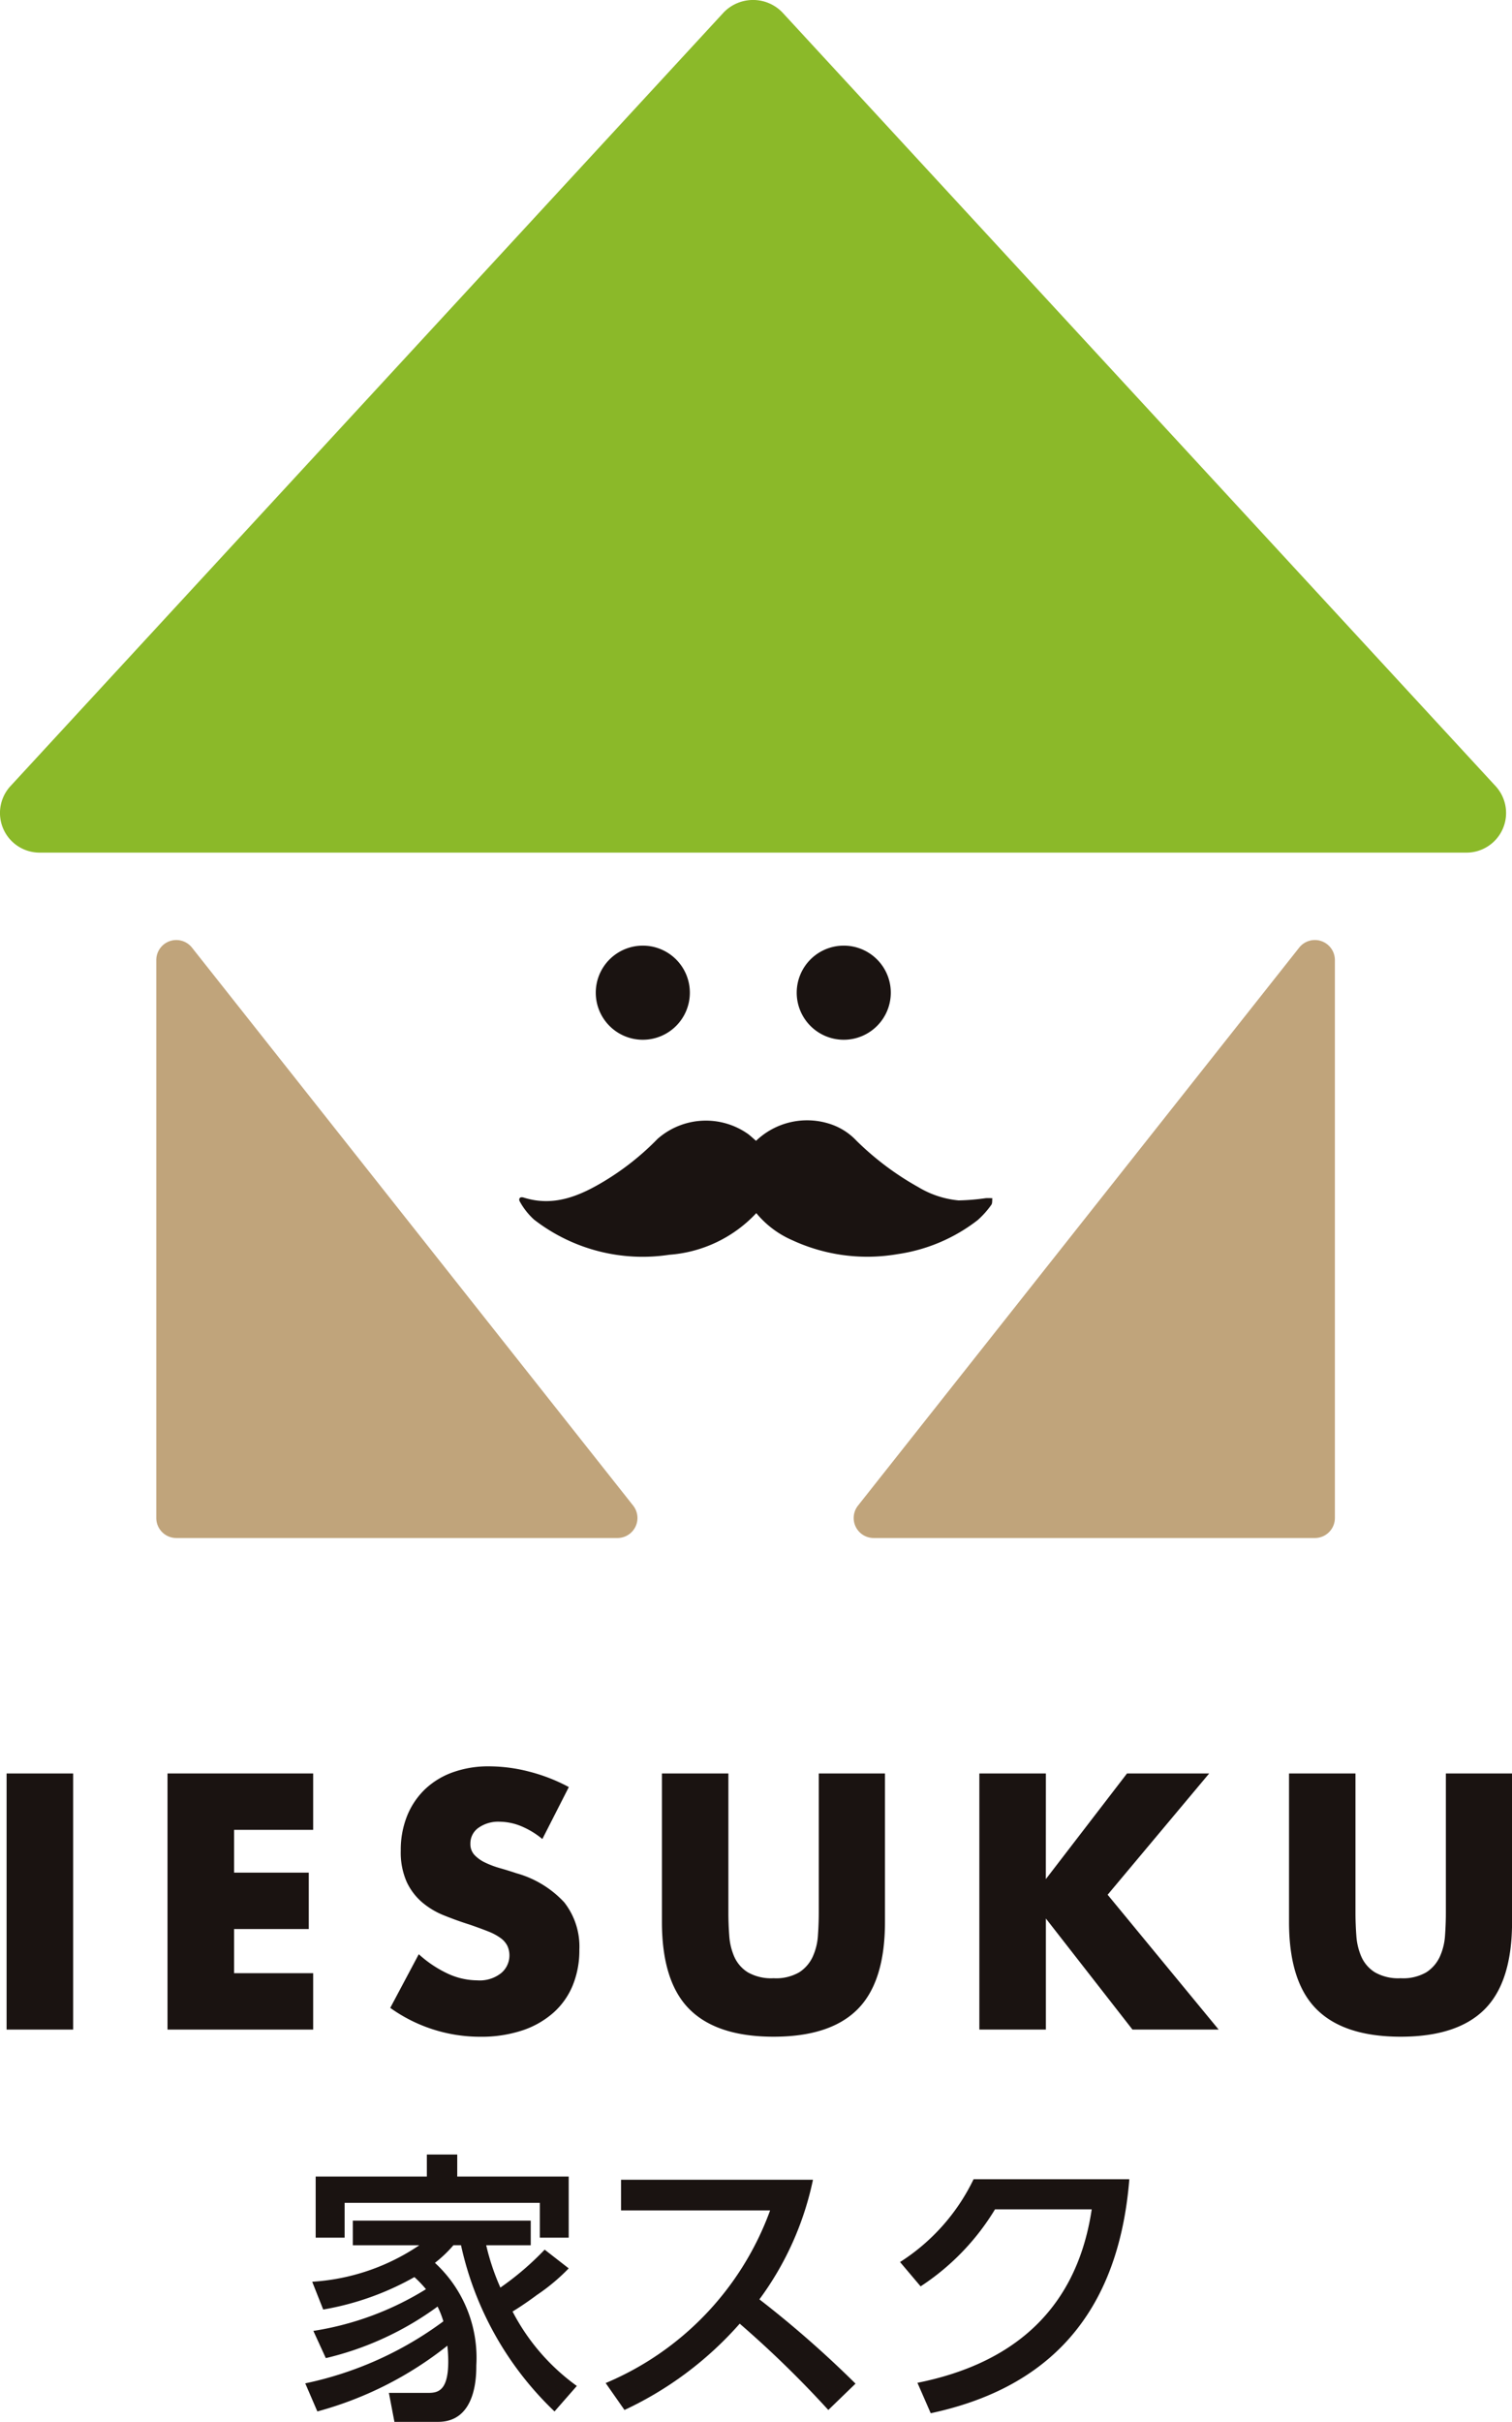
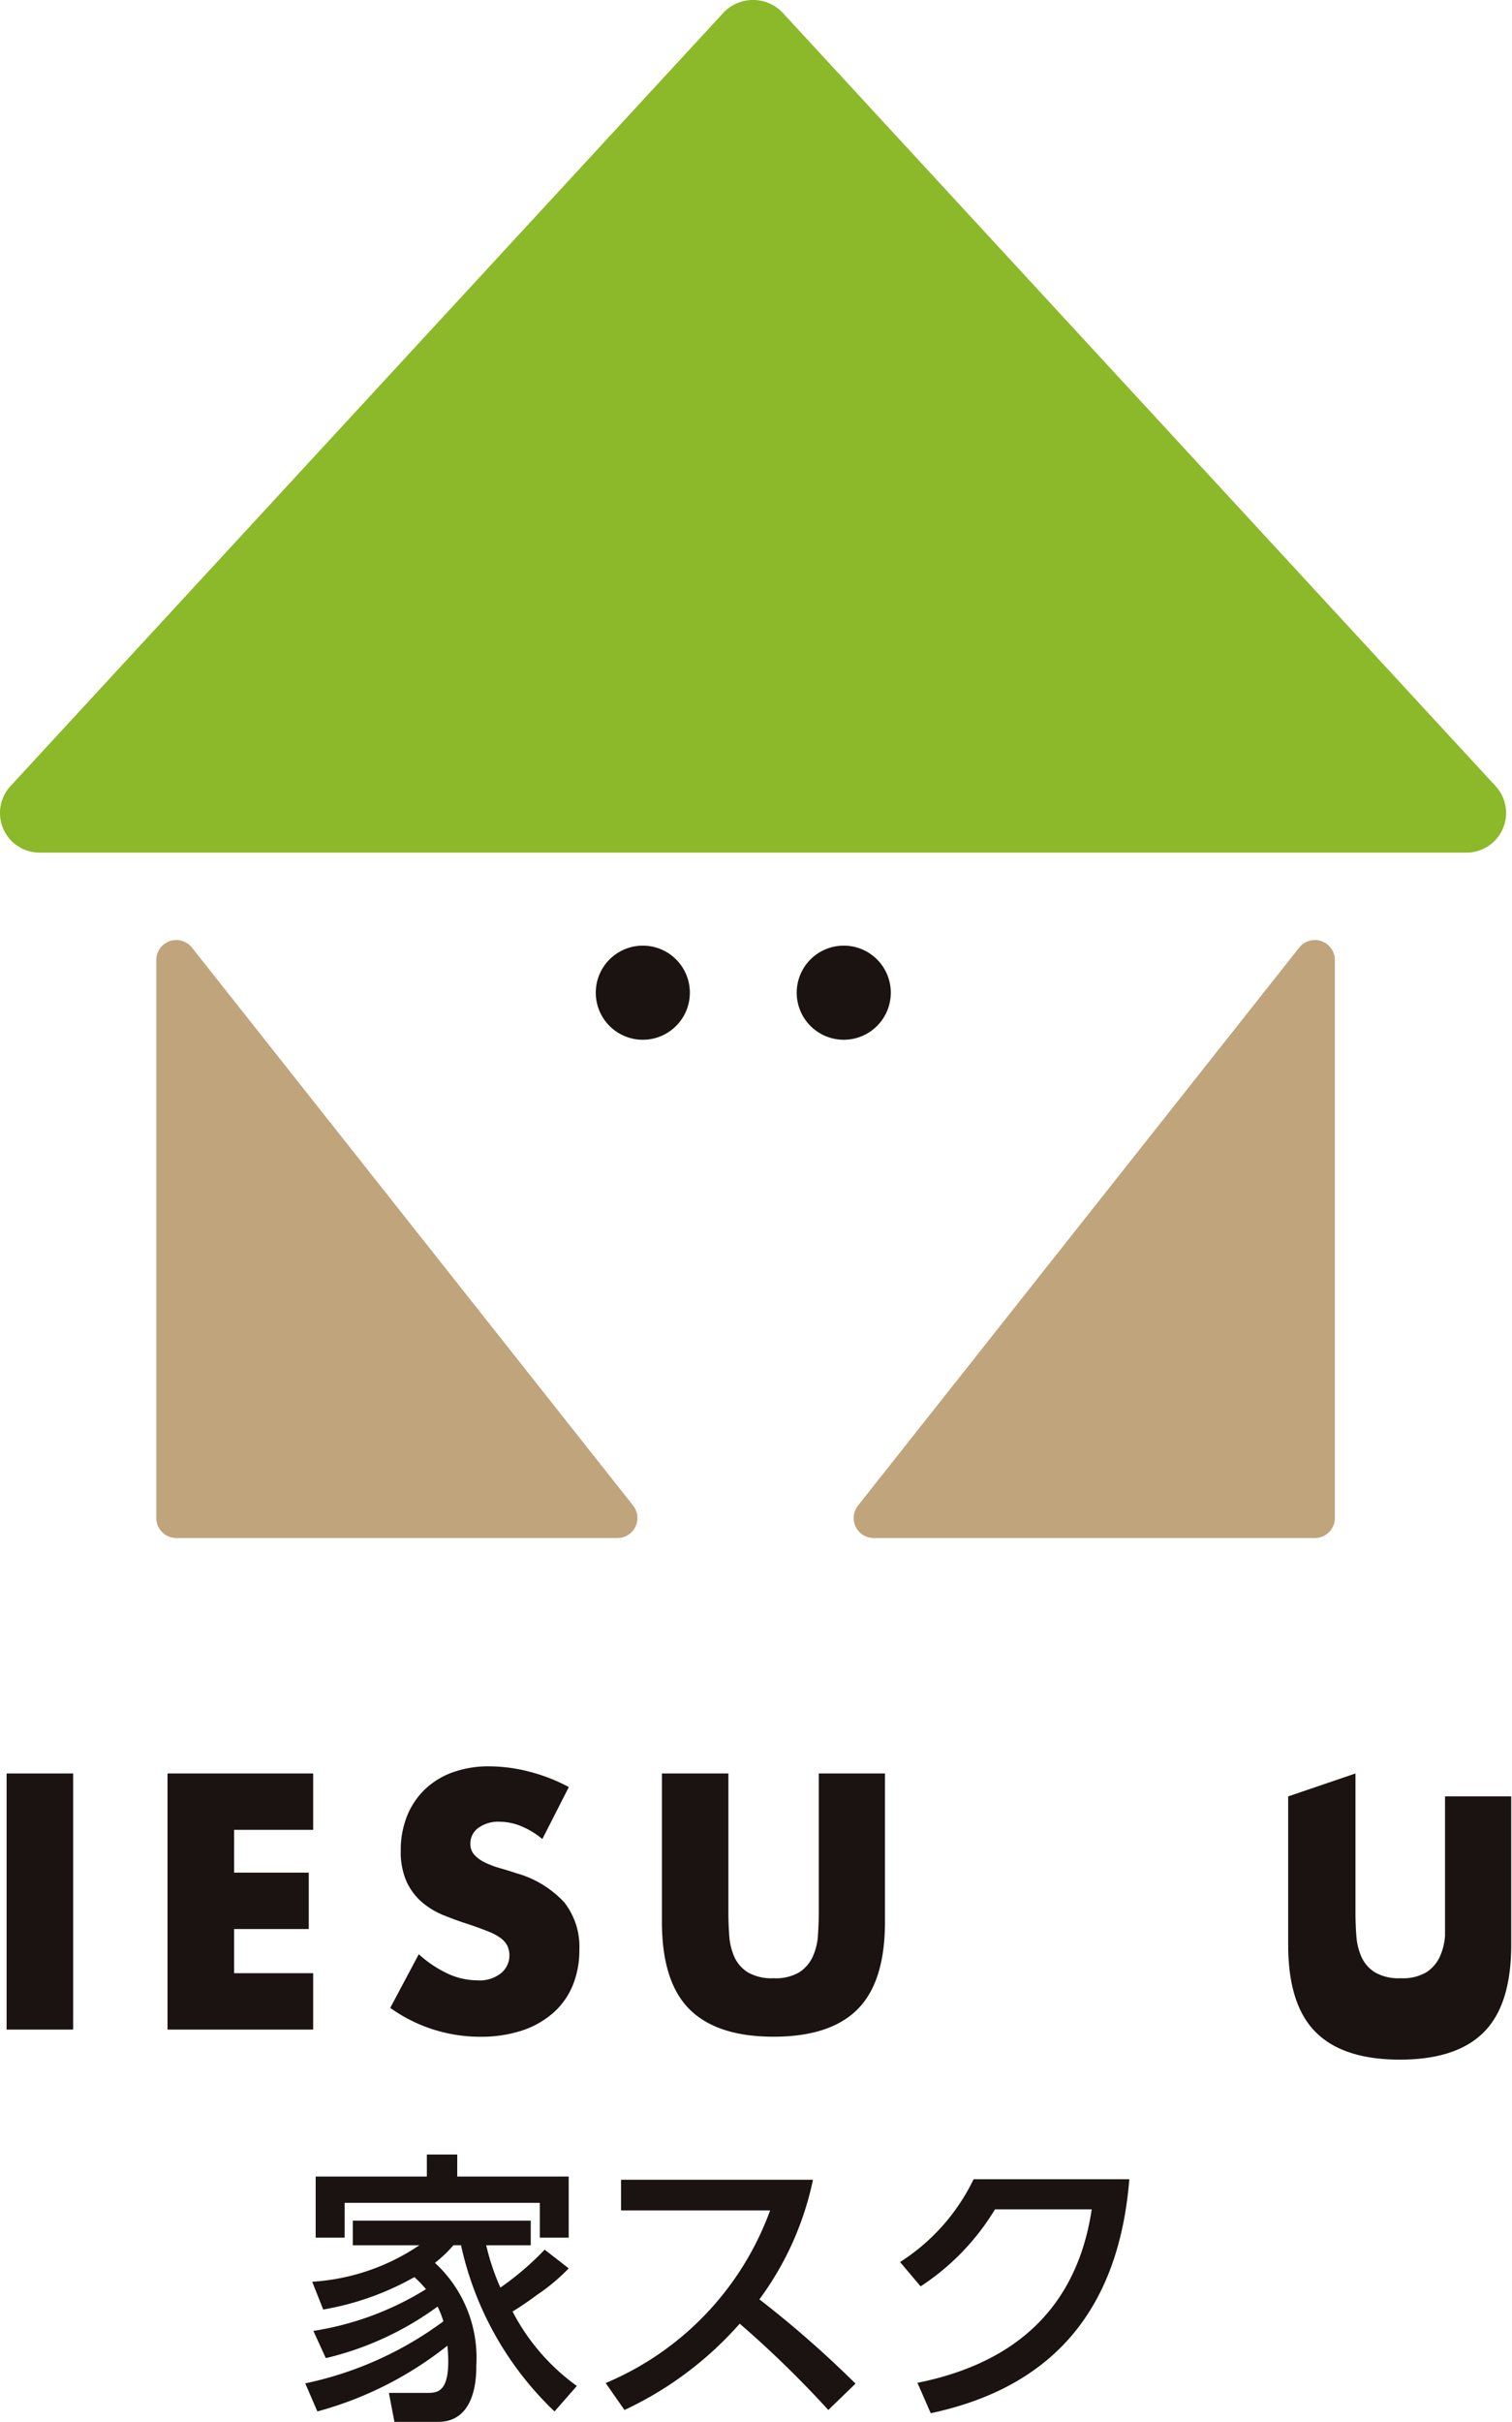
<svg xmlns="http://www.w3.org/2000/svg" id="グループ_271" data-name="グループ 271" width="100" height="160.11" viewBox="0 0 100 160.11">
  <defs>
    <clipPath id="clip-path">
      <rect id="長方形_207" data-name="長方形 207" width="100" height="160.111" fill="none" />
    </clipPath>
  </defs>
  <g id="グループ_270" data-name="グループ 270" clip-path="url(#clip-path)">
    <path id="パス_849" data-name="パス 849" d="M50.711,242.378a13,13,0,0,1-2.106,1.761c-.306.23-1,.728-1.608,1.092a14.009,14.009,0,0,0,4.251,4.921l-1.475,1.685a21.522,21.522,0,0,1-6.185-10.991h-.5a8.252,8.252,0,0,1-1.225,1.168,8.526,8.526,0,0,1,2.737,6.778c0,.69,0,3.734-2.527,3.734H39.184l-.365-1.915h2.509c.632,0,1.416,0,1.416-2.068,0-.479-.038-.823-.057-1.053a23.816,23.816,0,0,1-8.6,4.347l-.8-1.857a23.349,23.349,0,0,0,9.134-4.1,6.032,6.032,0,0,0-.383-.976,20.475,20.475,0,0,1-7.391,3.408l-.824-1.8a19.92,19.92,0,0,0,7.448-2.757,7.53,7.53,0,0,0-.766-.8,18.662,18.662,0,0,1-6.031,2.145l-.727-1.838a14.178,14.178,0,0,0,7.085-2.413h-4.4v-1.627H48.2v1.627H45.254a15.491,15.491,0,0,0,.938,2.8,19.13,19.13,0,0,0,2.929-2.508Zm-9.382-6.07v-1.455h2.01v1.455h7.372v4.04H48.8v-2.3H35.891v2.3H33.976v-4.04Z" transform="translate(-13.098 -92.415)" fill="#1a1311" />
    <path id="パス_850" data-name="パス 850" d="M79.759,237.6a20.3,20.3,0,0,1-3.543,7.908,69.484,69.484,0,0,1,6.357,5.572l-1.8,1.742a68.958,68.958,0,0,0-5.859-5.707,23.255,23.255,0,0,1-7.621,5.707l-1.245-1.781a19.674,19.674,0,0,0,10.876-11.412H67.065V237.6Z" transform="translate(-25.991 -93.496)" fill="#1a1311" />
    <path id="パス_851" data-name="パス 851" d="M99.3,251c5.552-1.111,10.435-4.193,11.526-11.469H104.43a15.931,15.931,0,0,1-4.921,5.093l-1.36-1.608a13.366,13.366,0,0,0,4.864-5.476h10.3c-.8,9.957-6.414,14.035-13.135,15.471Z" transform="translate(-38.622 -93.471)" fill="#1a1311" />
    <rect id="長方形_206" data-name="長方形 206" width="4.401" height="16.931" transform="translate(0.436 117.246)" fill="#1a1311" />
    <path id="パス_852" data-name="パス 852" d="M27.9,197.043H22.669v2.829h4.94V203.6h-4.94v2.919H27.9v3.728H18.267V193.315H27.9Z" transform="translate(-7.188 -76.07)" fill="#1a1311" />
    <path id="パス_853" data-name="パス 853" d="M52.615,197.344a5.468,5.468,0,0,0-1.437-.865,3.82,3.82,0,0,0-1.392-.28,2.252,2.252,0,0,0-1.392.4,1.258,1.258,0,0,0-.539,1.055,1.05,1.05,0,0,0,.269.741,2.342,2.342,0,0,0,.707.505,6.024,6.024,0,0,0,.988.371q.55.157,1.089.337a6.794,6.794,0,0,1,3.154,1.92,4.736,4.736,0,0,1,1,3.133,6.1,6.1,0,0,1-.438,2.358,4.909,4.909,0,0,1-1.28,1.808A5.9,5.9,0,0,1,51.279,210a8.615,8.615,0,0,1-2.773.415,10.194,10.194,0,0,1-5.951-1.909l1.887-3.547a7.65,7.65,0,0,0,1.953,1.3,4.7,4.7,0,0,0,1.909.427,2.278,2.278,0,0,0,1.605-.494,1.528,1.528,0,0,0,.393-1.785,1.439,1.439,0,0,0-.449-.517,3.6,3.6,0,0,0-.82-.438q-.5-.2-1.223-.449-.854-.27-1.673-.6a5.229,5.229,0,0,1-1.46-.864,4.008,4.008,0,0,1-1.033-1.358,4.806,4.806,0,0,1-.393-2.078,6,6,0,0,1,.415-2.279,5.066,5.066,0,0,1,1.168-1.752,5.206,5.206,0,0,1,1.841-1.134,6.964,6.964,0,0,1,2.436-.4,10.691,10.691,0,0,1,2.628.348,11.626,11.626,0,0,1,2.627,1.022Z" transform="translate(-16.745 -75.764)" fill="#1a1311" />
    <path id="パス_854" data-name="パス 854" d="M76.575,193.315v9.207q0,.741.057,1.516a4.146,4.146,0,0,0,.336,1.4,2.336,2.336,0,0,0,.887,1.021,3.123,3.123,0,0,0,1.707.393,3.063,3.063,0,0,0,1.7-.393,2.441,2.441,0,0,0,.887-1.021,4,4,0,0,0,.348-1.4q.055-.775.056-1.516v-9.207h4.378v9.813q0,3.953-1.807,5.771t-5.557,1.819q-3.751,0-5.569-1.819t-1.818-5.771v-9.813Z" transform="translate(-28.401 -76.07)" fill="#1a1311" />
-     <path id="パス_855" data-name="パス 855" d="M111.192,200.3l5.368-6.984h5.434l-6.715,8.017,7.343,8.914h-5.7l-5.727-7.343v7.343h-4.4V193.315h4.4Z" transform="translate(-42.023 -76.07)" fill="#1a1311" />
-     <path id="パス_856" data-name="パス 856" d="M144.957,193.315v9.207q0,.741.057,1.516a4.145,4.145,0,0,0,.336,1.4,2.336,2.336,0,0,0,.887,1.021,3.123,3.123,0,0,0,1.707.393,3.063,3.063,0,0,0,1.7-.393,2.441,2.441,0,0,0,.887-1.021,4,4,0,0,0,.348-1.4q.056-.775.056-1.516v-9.207h4.378v9.813q0,3.953-1.807,5.771t-5.557,1.819q-3.751,0-5.569-1.819t-1.818-5.771v-9.813Z" transform="translate(-55.309 -76.07)" fill="#1a1311" />
-     <path id="パス_857" data-name="パス 857" d="M72.287,123.484a4.88,4.88,0,0,1,4.854-1.126,4.164,4.164,0,0,1,1.787,1.12,19.041,19.041,0,0,0,4.086,3.065,6.282,6.282,0,0,0,2.667.881,14.351,14.351,0,0,0,1.8-.149,4.312,4.312,0,0,1,.434.005c-.021.149.009.337-.071.44a5.842,5.842,0,0,1-.9,1.006,11.263,11.263,0,0,1-5.294,2.249,11.8,11.8,0,0,1-6.97-.921,6.361,6.361,0,0,1-2.377-1.79,8.746,8.746,0,0,1-5.753,2.753,11.718,11.718,0,0,1-8.951-2.328,4.6,4.6,0,0,1-.923-1.165c-.115-.172-.042-.377.248-.286,1.93.608,3.61-.067,5.228-1.029a17.617,17.617,0,0,0,3.62-2.852,4.836,4.836,0,0,1,6.007-.308c.172.135.332.286.505.435" transform="translate(-22.283 -48.064)" fill="#1a1311" />
+     <path id="パス_856" data-name="パス 856" d="M144.957,193.315v9.207q0,.741.057,1.516a4.145,4.145,0,0,0,.336,1.4,2.336,2.336,0,0,0,.887,1.021,3.123,3.123,0,0,0,1.707.393,3.063,3.063,0,0,0,1.7-.393,2.441,2.441,0,0,0,.887-1.021,4,4,0,0,0,.348-1.4v-9.207h4.378v9.813q0,3.953-1.807,5.771t-5.557,1.819q-3.751,0-5.569-1.819t-1.818-5.771v-9.813Z" transform="translate(-55.309 -76.07)" fill="#1a1311" />
    <path id="パス_858" data-name="パス 858" d="M98.912,51.968,51.731.807a2.7,2.7,0,0,0-3.854,0L.695,51.968a2.621,2.621,0,0,0,1.927,4.4H96.985a2.621,2.621,0,0,0,1.927-4.4" transform="translate(0 0)" fill="#8bb929" />
    <path id="パス_859" data-name="パス 859" d="M19.4,102.969a1.323,1.323,0,0,0-2.36.821v36.89A1.323,1.323,0,0,0,18.358,142H47.539a1.323,1.323,0,0,0,1.038-2.144Z" transform="translate(-6.703 -40.321)" fill="#c0a47b" />
    <path id="パス_860" data-name="パス 860" d="M124.028,102.54a1.323,1.323,0,0,0-1.472.429l-29.18,36.89A1.322,1.322,0,0,0,94.413,142h29.181a1.323,1.323,0,0,0,1.323-1.323V103.79a1.323,1.323,0,0,0-.889-1.249" transform="translate(-36.631 -40.321)" fill="#c0a47b" />
    <path id="パス_861" data-name="パス 861" d="M71.19,106.189a3.111,3.111,0,1,1-3.111-3.111,3.11,3.11,0,0,1,3.111,3.111" transform="translate(-25.565 -40.561)" fill="#1a1311" />
    <path id="パス_862" data-name="パス 862" d="M93.1,106.189a3.111,3.111,0,1,1-3.111-3.111,3.11,3.11,0,0,1,3.111,3.111" transform="translate(-34.185 -40.561)" fill="#1a1311" />
  </g>
</svg>